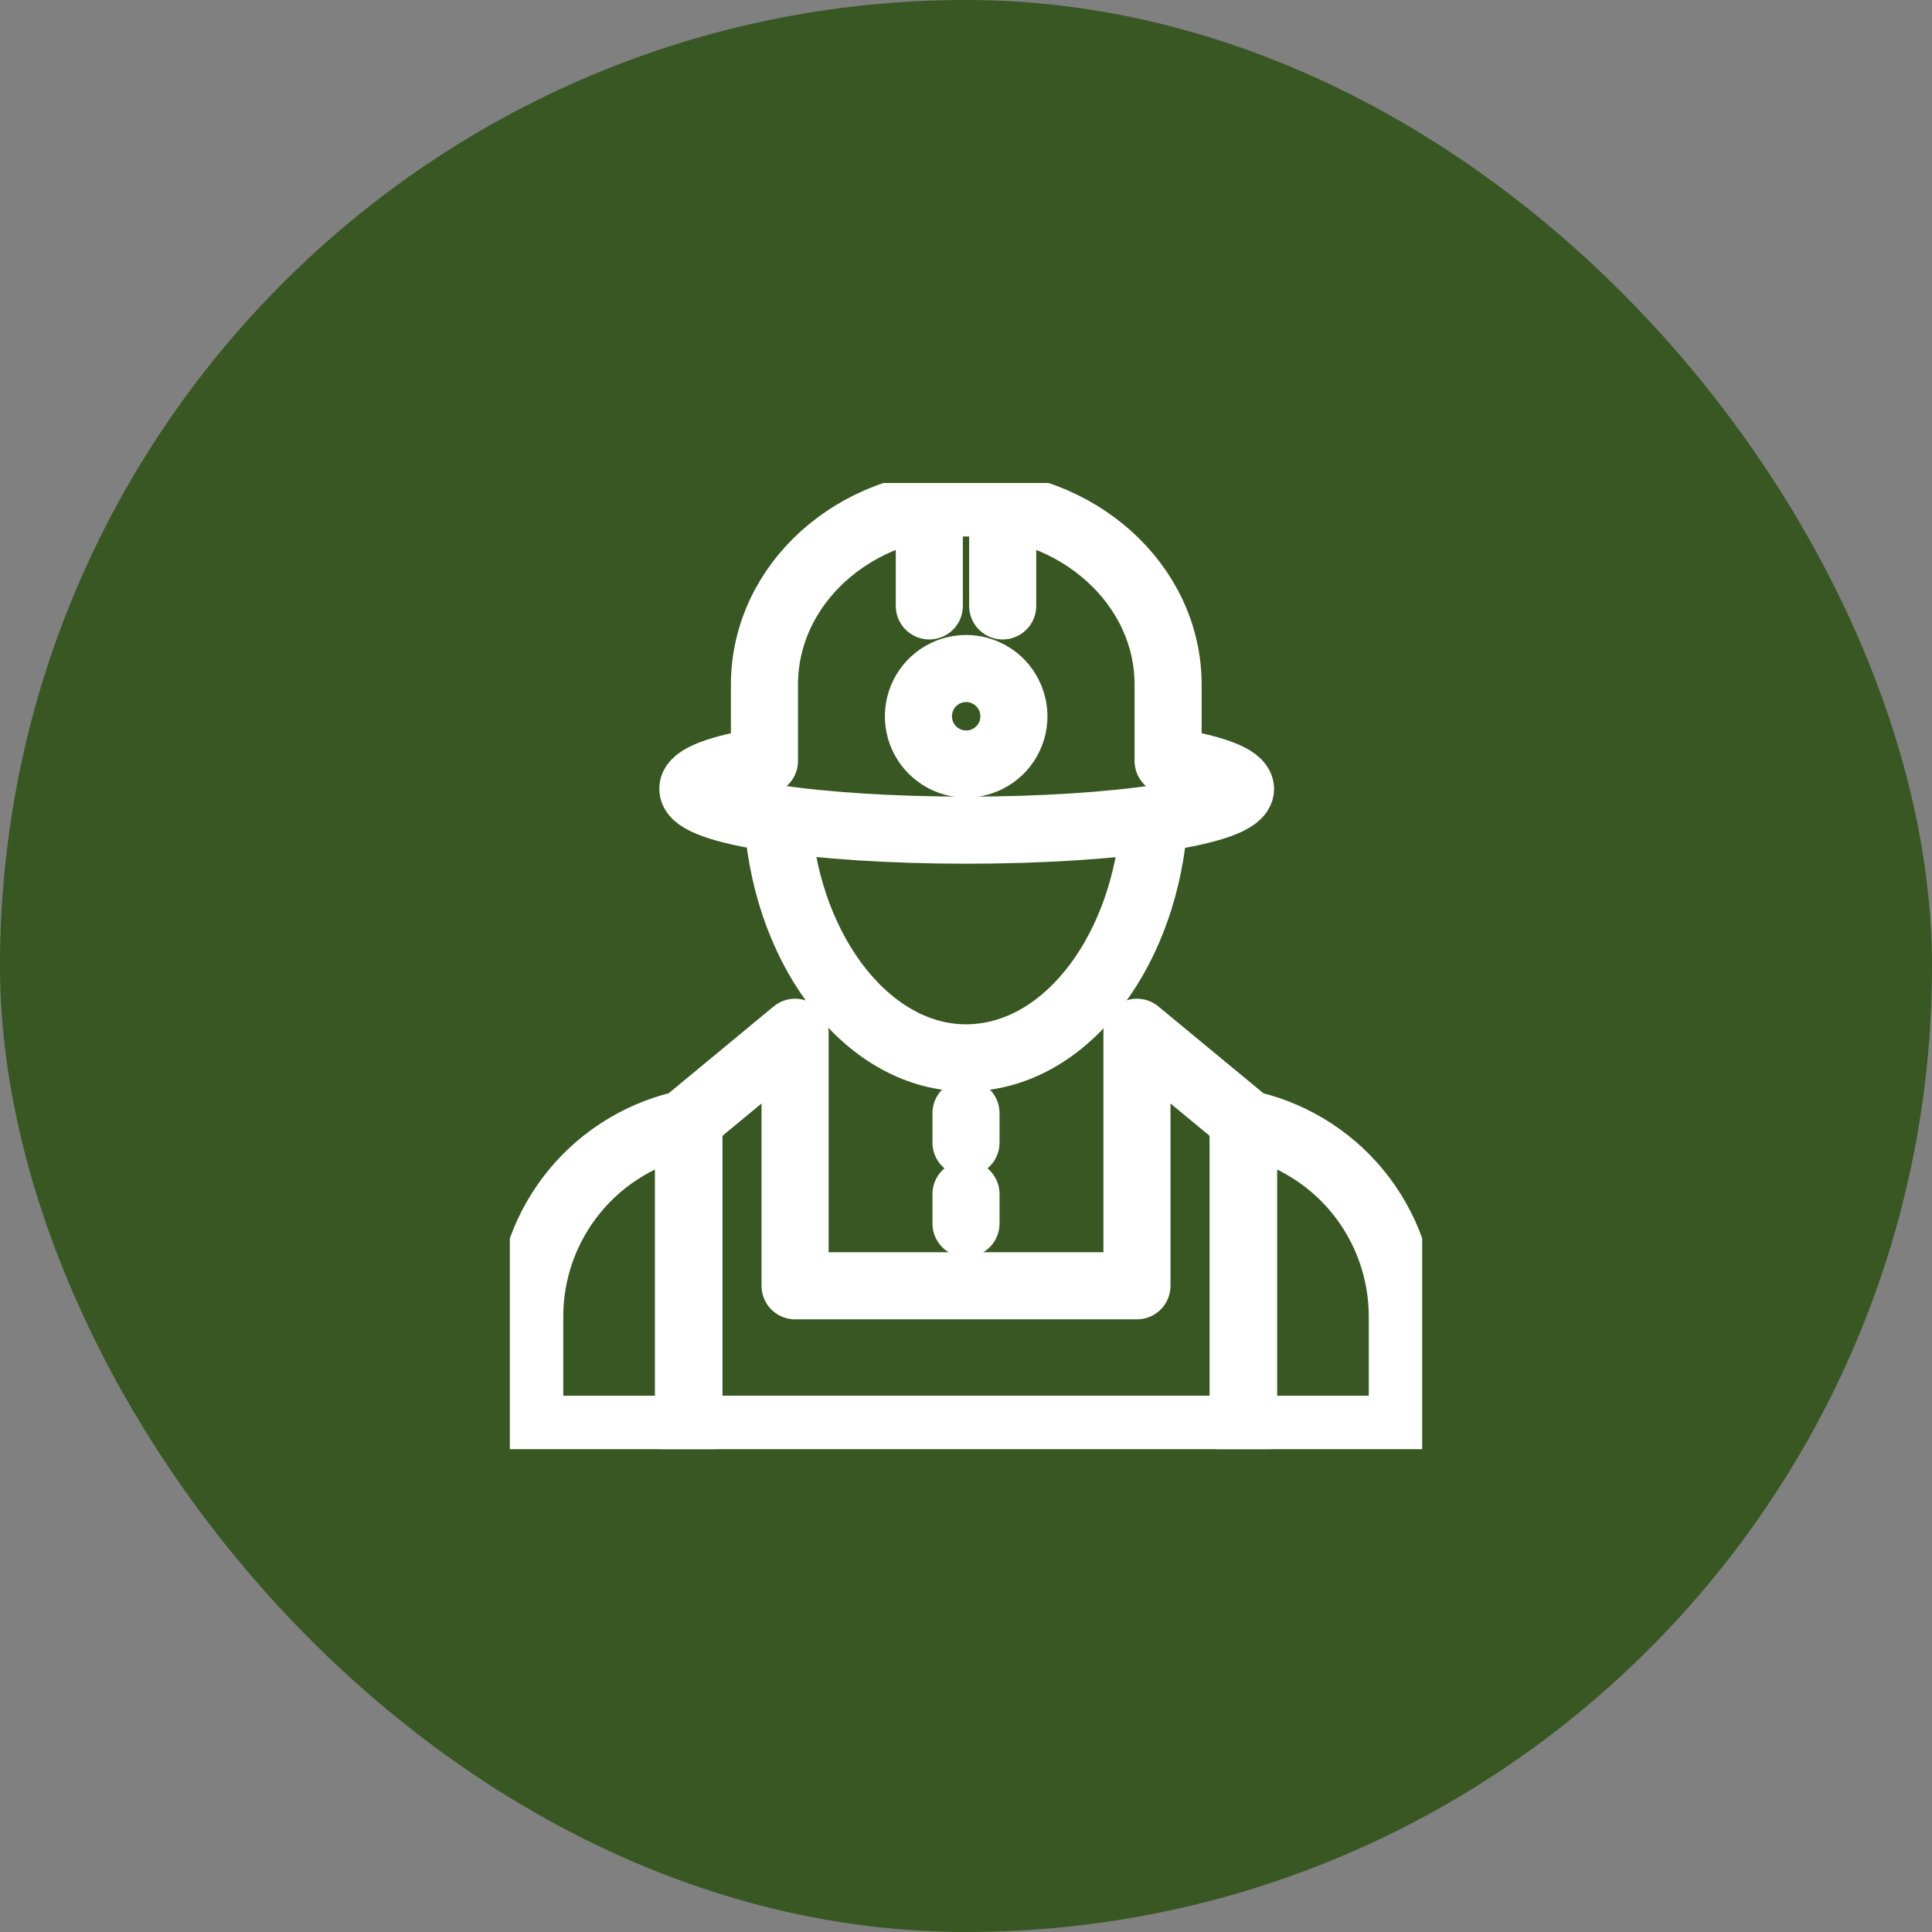
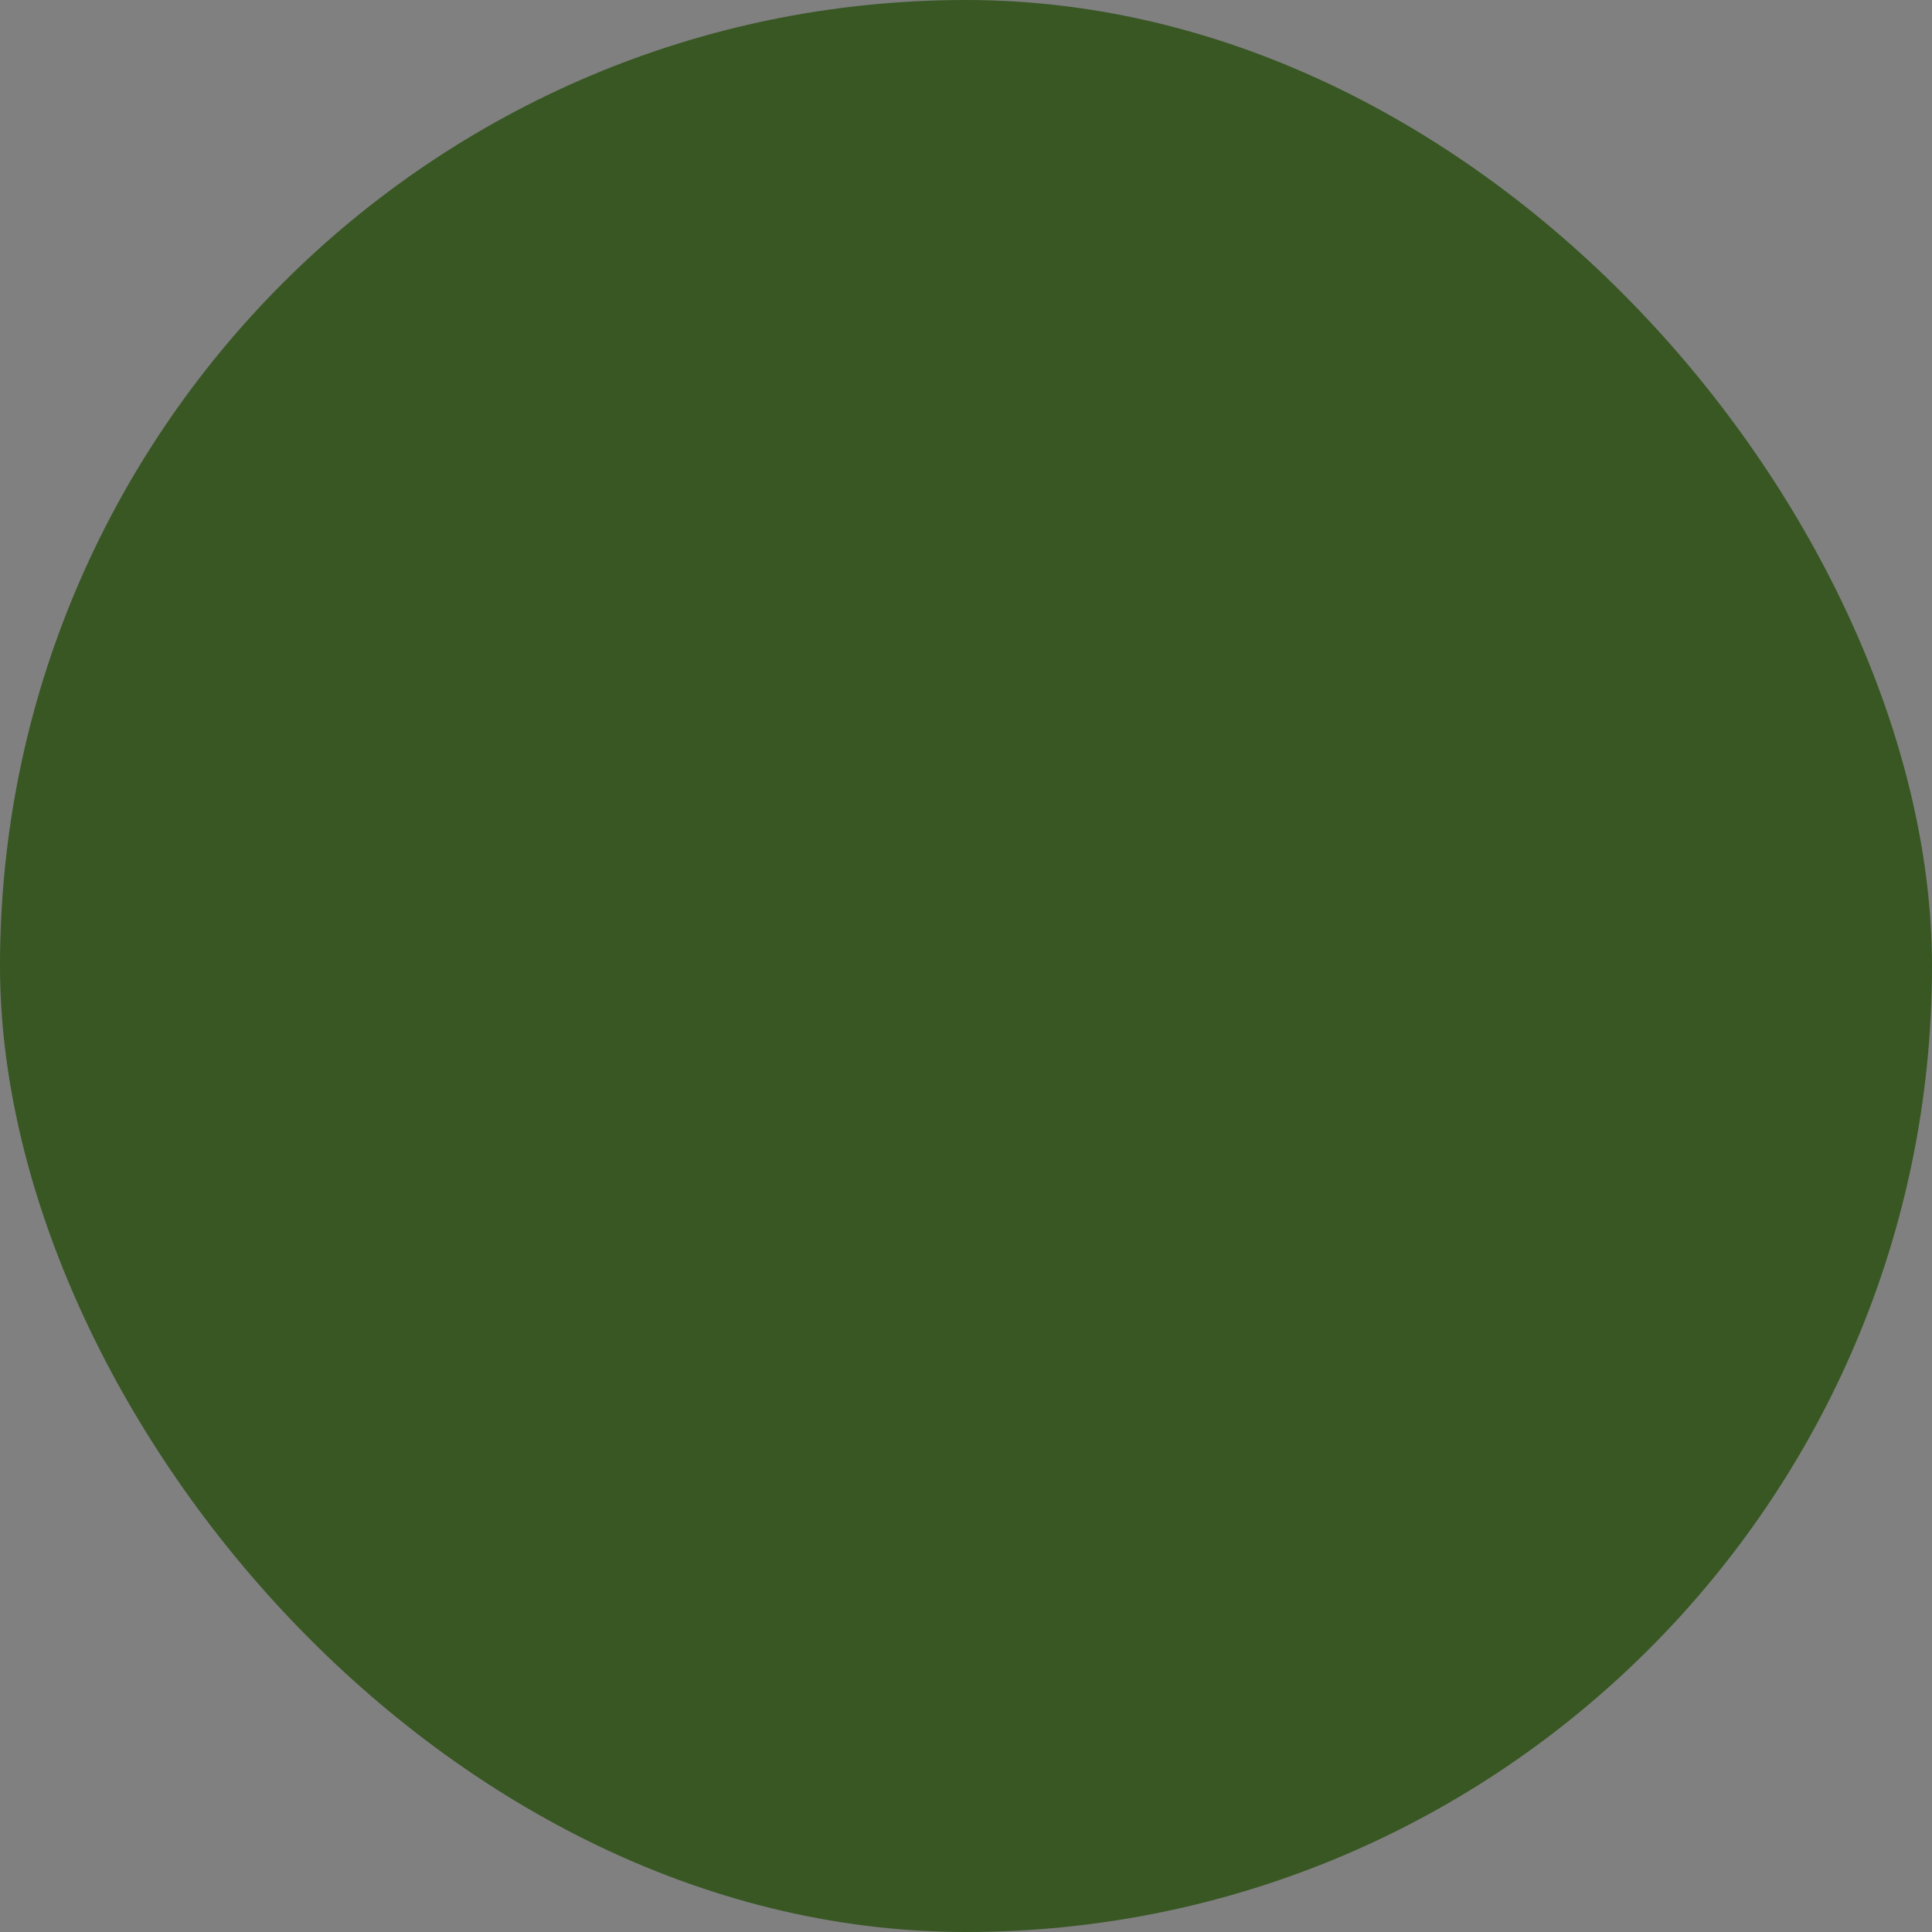
<svg xmlns="http://www.w3.org/2000/svg" width="72" height="72" viewBox="0 0 72 72" fill="none">
  <rect x="0" y="0" width="72" height="72" fill="#808080" stroke="none" />
  <rect width="72" height="72" rx="36" fill="#385723" />
  <g clip-path="url(#clip0_819_1220)">
    <path d="M19.742 49.059V53.264H25.674V41.852C24.003 42.179 22.498 43.077 21.416 44.391C20.334 45.706 19.742 47.356 19.742 49.059Z" stroke="white" stroke-width="2.5" stroke-linecap="round" stroke-linejoin="round" />
    <path d="M52.26 49.059V53.264H46.328V41.852C47.999 42.179 49.504 43.077 50.586 44.391C51.668 45.706 52.26 47.356 52.26 49.059Z" stroke="white" stroke-width="2.5" stroke-linecap="round" stroke-linejoin="round" />
    <path d="M42.985 30.934C42.51 35.733 39.562 39.423 35.997 39.423C32.432 39.423 29.395 35.614 28.992 30.703" stroke="white" stroke-width="2.5" stroke-linecap="round" stroke-linejoin="round" />
-     <path d="M43.532 28.357V25.516C43.532 21.773 40.163 18.742 35.999 18.742C31.835 18.742 28.489 21.773 28.489 25.516V28.357C26.829 28.63 25.82 28.992 25.82 29.395C25.82 30.244 30.388 30.938 36.023 30.938C41.658 30.938 46.231 30.244 46.231 29.395C46.207 28.992 45.193 28.63 43.532 28.357Z" stroke="white" stroke-width="2.5" stroke-linecap="round" stroke-linejoin="round" />
-     <path d="M34.633 19.234V22.58" stroke="white" stroke-width="2.5" stroke-linecap="round" stroke-linejoin="round" />
-     <path d="M37.367 19.234V22.58" stroke="white" stroke-width="2.5" stroke-linecap="round" stroke-linejoin="round" />
-     <path d="M42.371 38.469V47.918H29.63V38.469L25.656 41.755V53.262H46.346V41.755L42.371 38.469Z" stroke="white" stroke-width="2.5" stroke-linecap="round" stroke-linejoin="round" />
+     <path d="M43.532 28.357V25.516C43.532 21.773 40.163 18.742 35.999 18.742C31.835 18.742 28.489 21.773 28.489 25.516V28.357C26.829 28.63 25.82 28.992 25.82 29.395C41.658 30.938 46.231 30.244 46.231 29.395C46.207 28.992 45.193 28.63 43.532 28.357Z" stroke="white" stroke-width="2.5" stroke-linecap="round" stroke-linejoin="round" />
    <path d="M36 41.484V42.582" stroke="white" stroke-width="2.5" stroke-linecap="round" stroke-linejoin="round" />
    <path d="M36 44.5V45.597" stroke="white" stroke-width="2.5" stroke-linecap="round" stroke-linejoin="round" />
    <path d="M37.785 26.694C37.785 27.046 37.681 27.39 37.486 27.682C37.29 27.975 37.012 28.203 36.687 28.338C36.362 28.472 36.004 28.508 35.659 28.439C35.314 28.37 34.997 28.201 34.748 27.952C34.499 27.703 34.329 27.386 34.261 27.041C34.192 26.695 34.227 26.338 34.362 26.013C34.497 25.687 34.725 25.41 35.017 25.214C35.31 25.018 35.654 24.914 36.006 24.914C36.478 24.914 36.931 25.102 37.264 25.435C37.598 25.769 37.785 26.222 37.785 26.694Z" stroke="white" stroke-width="2.5" stroke-linecap="round" stroke-linejoin="round" />
  </g>
  <defs>
    <clipPath id="clip0_819_1220">
-       <rect width="34" height="36.005" fill="white" transform="translate(19 18)" />
-     </clipPath>
+       </clipPath>
  </defs>
</svg>